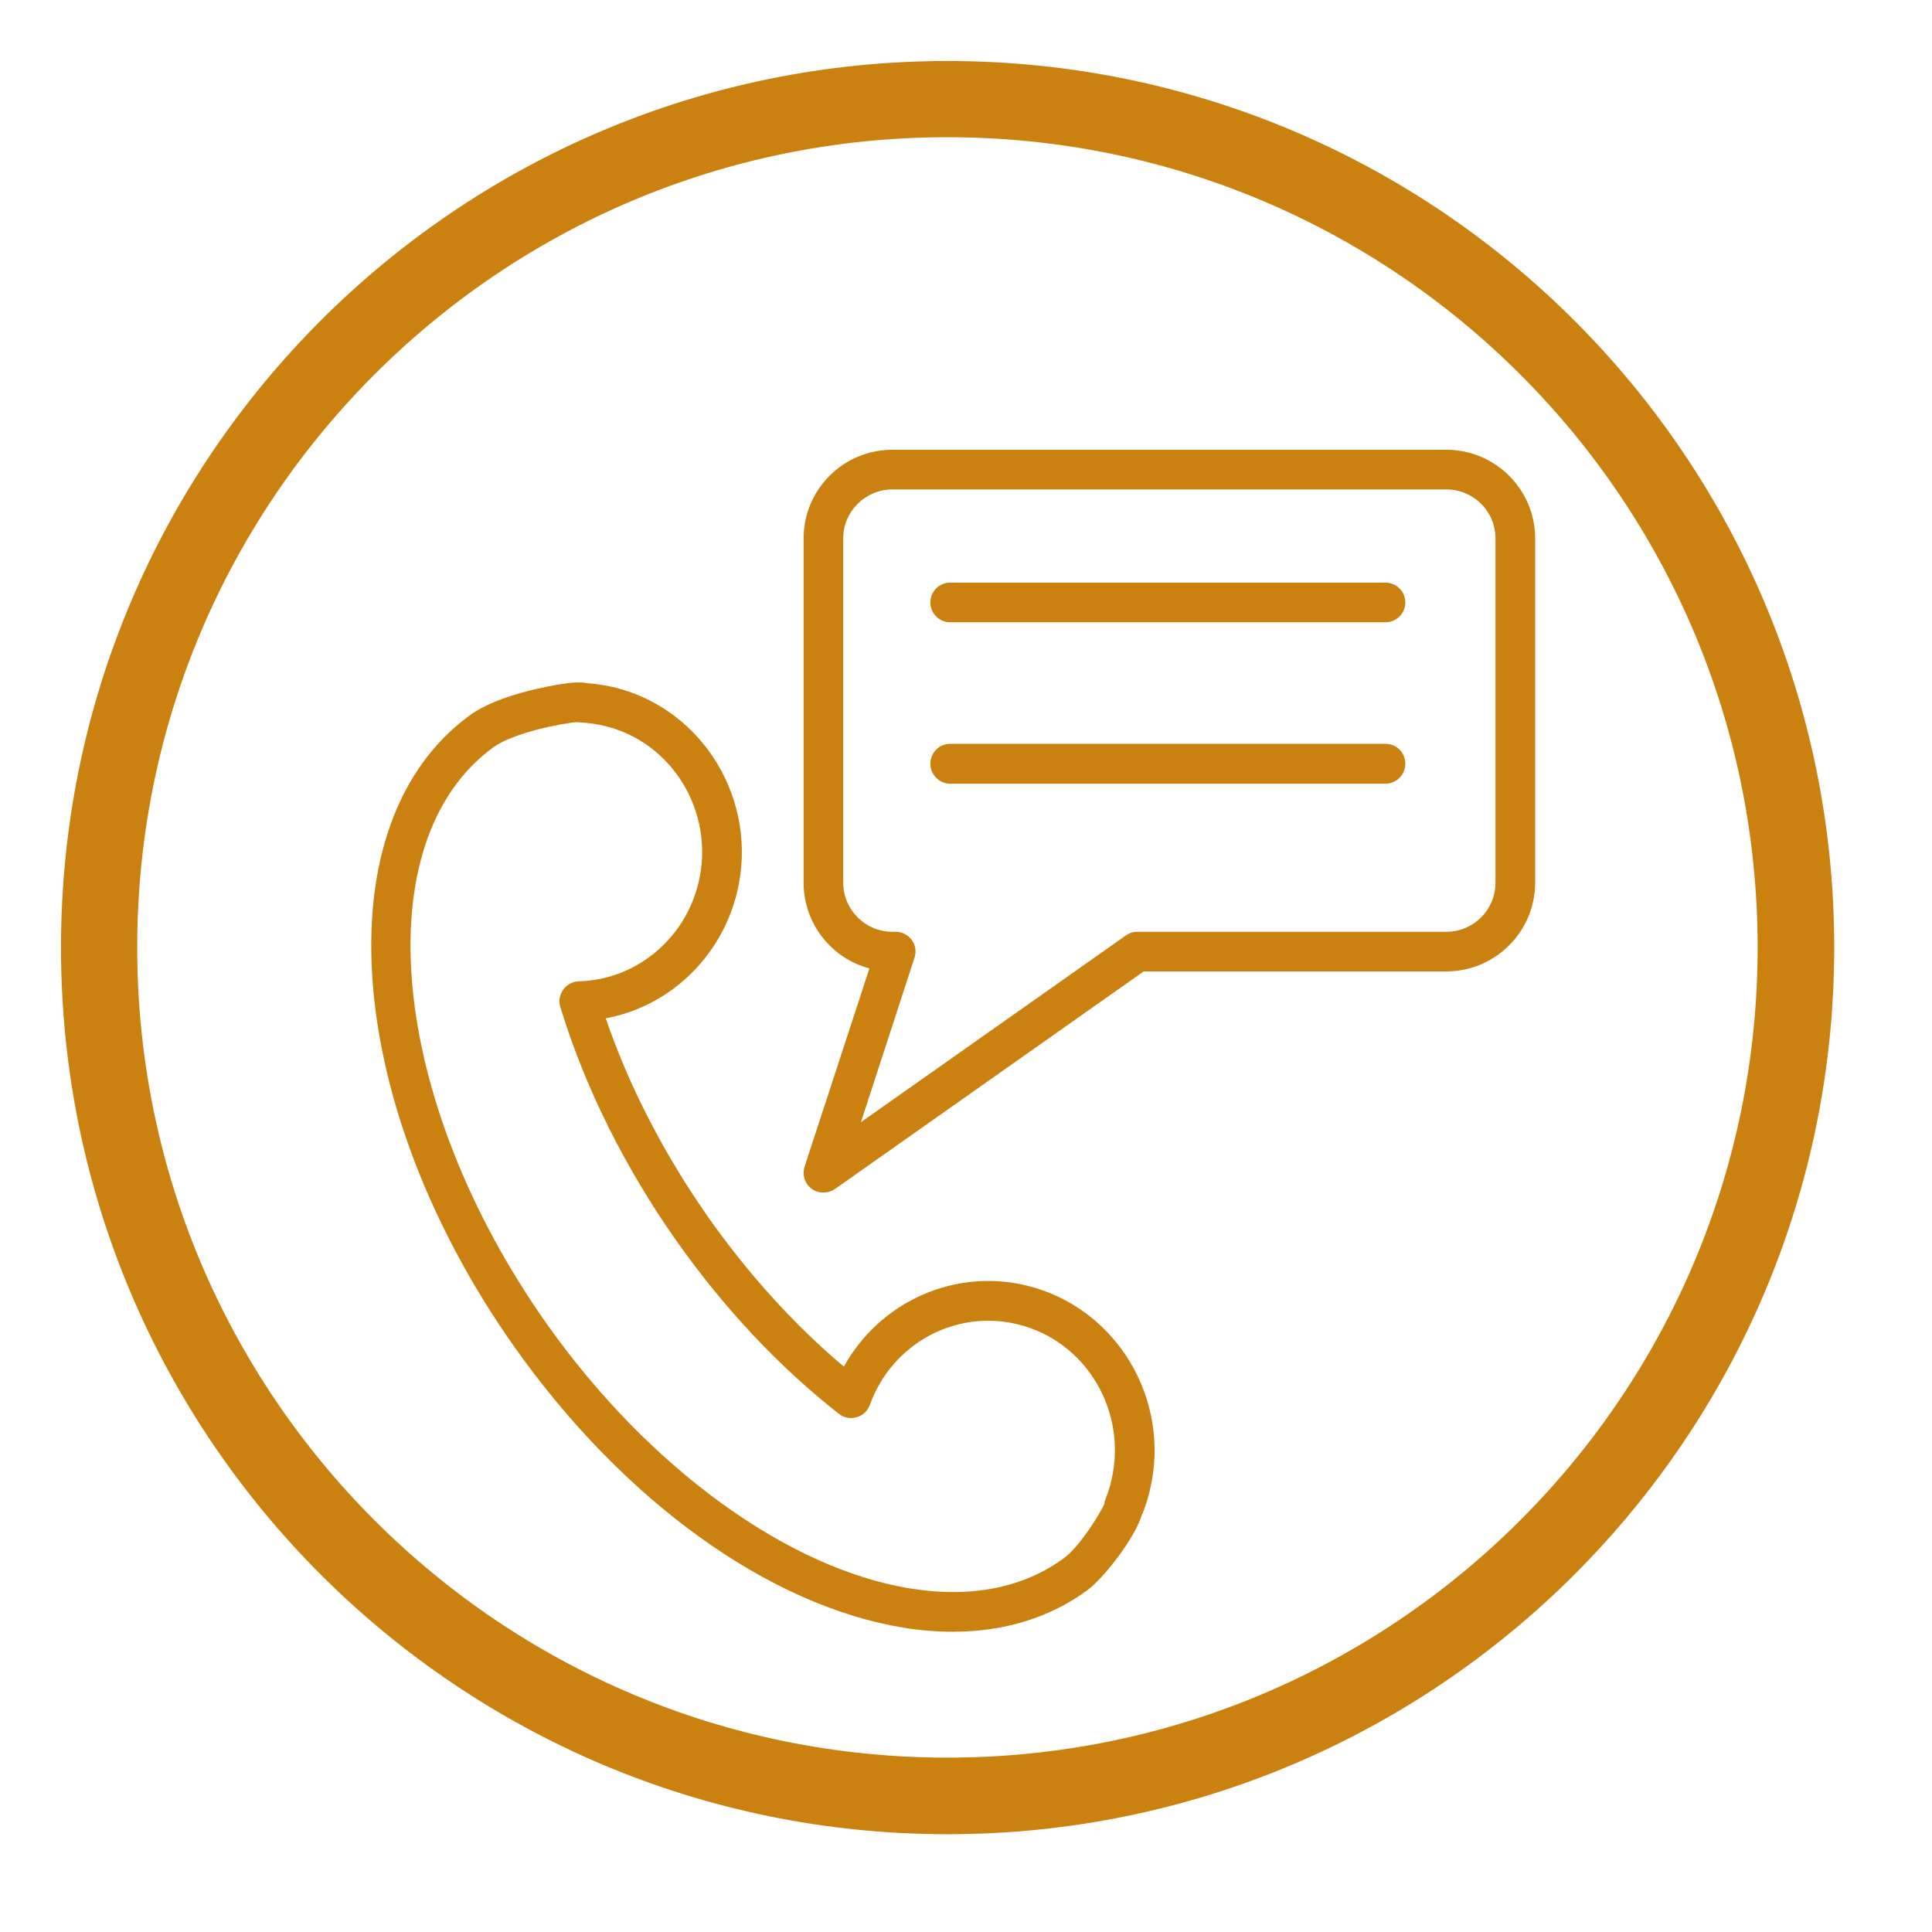
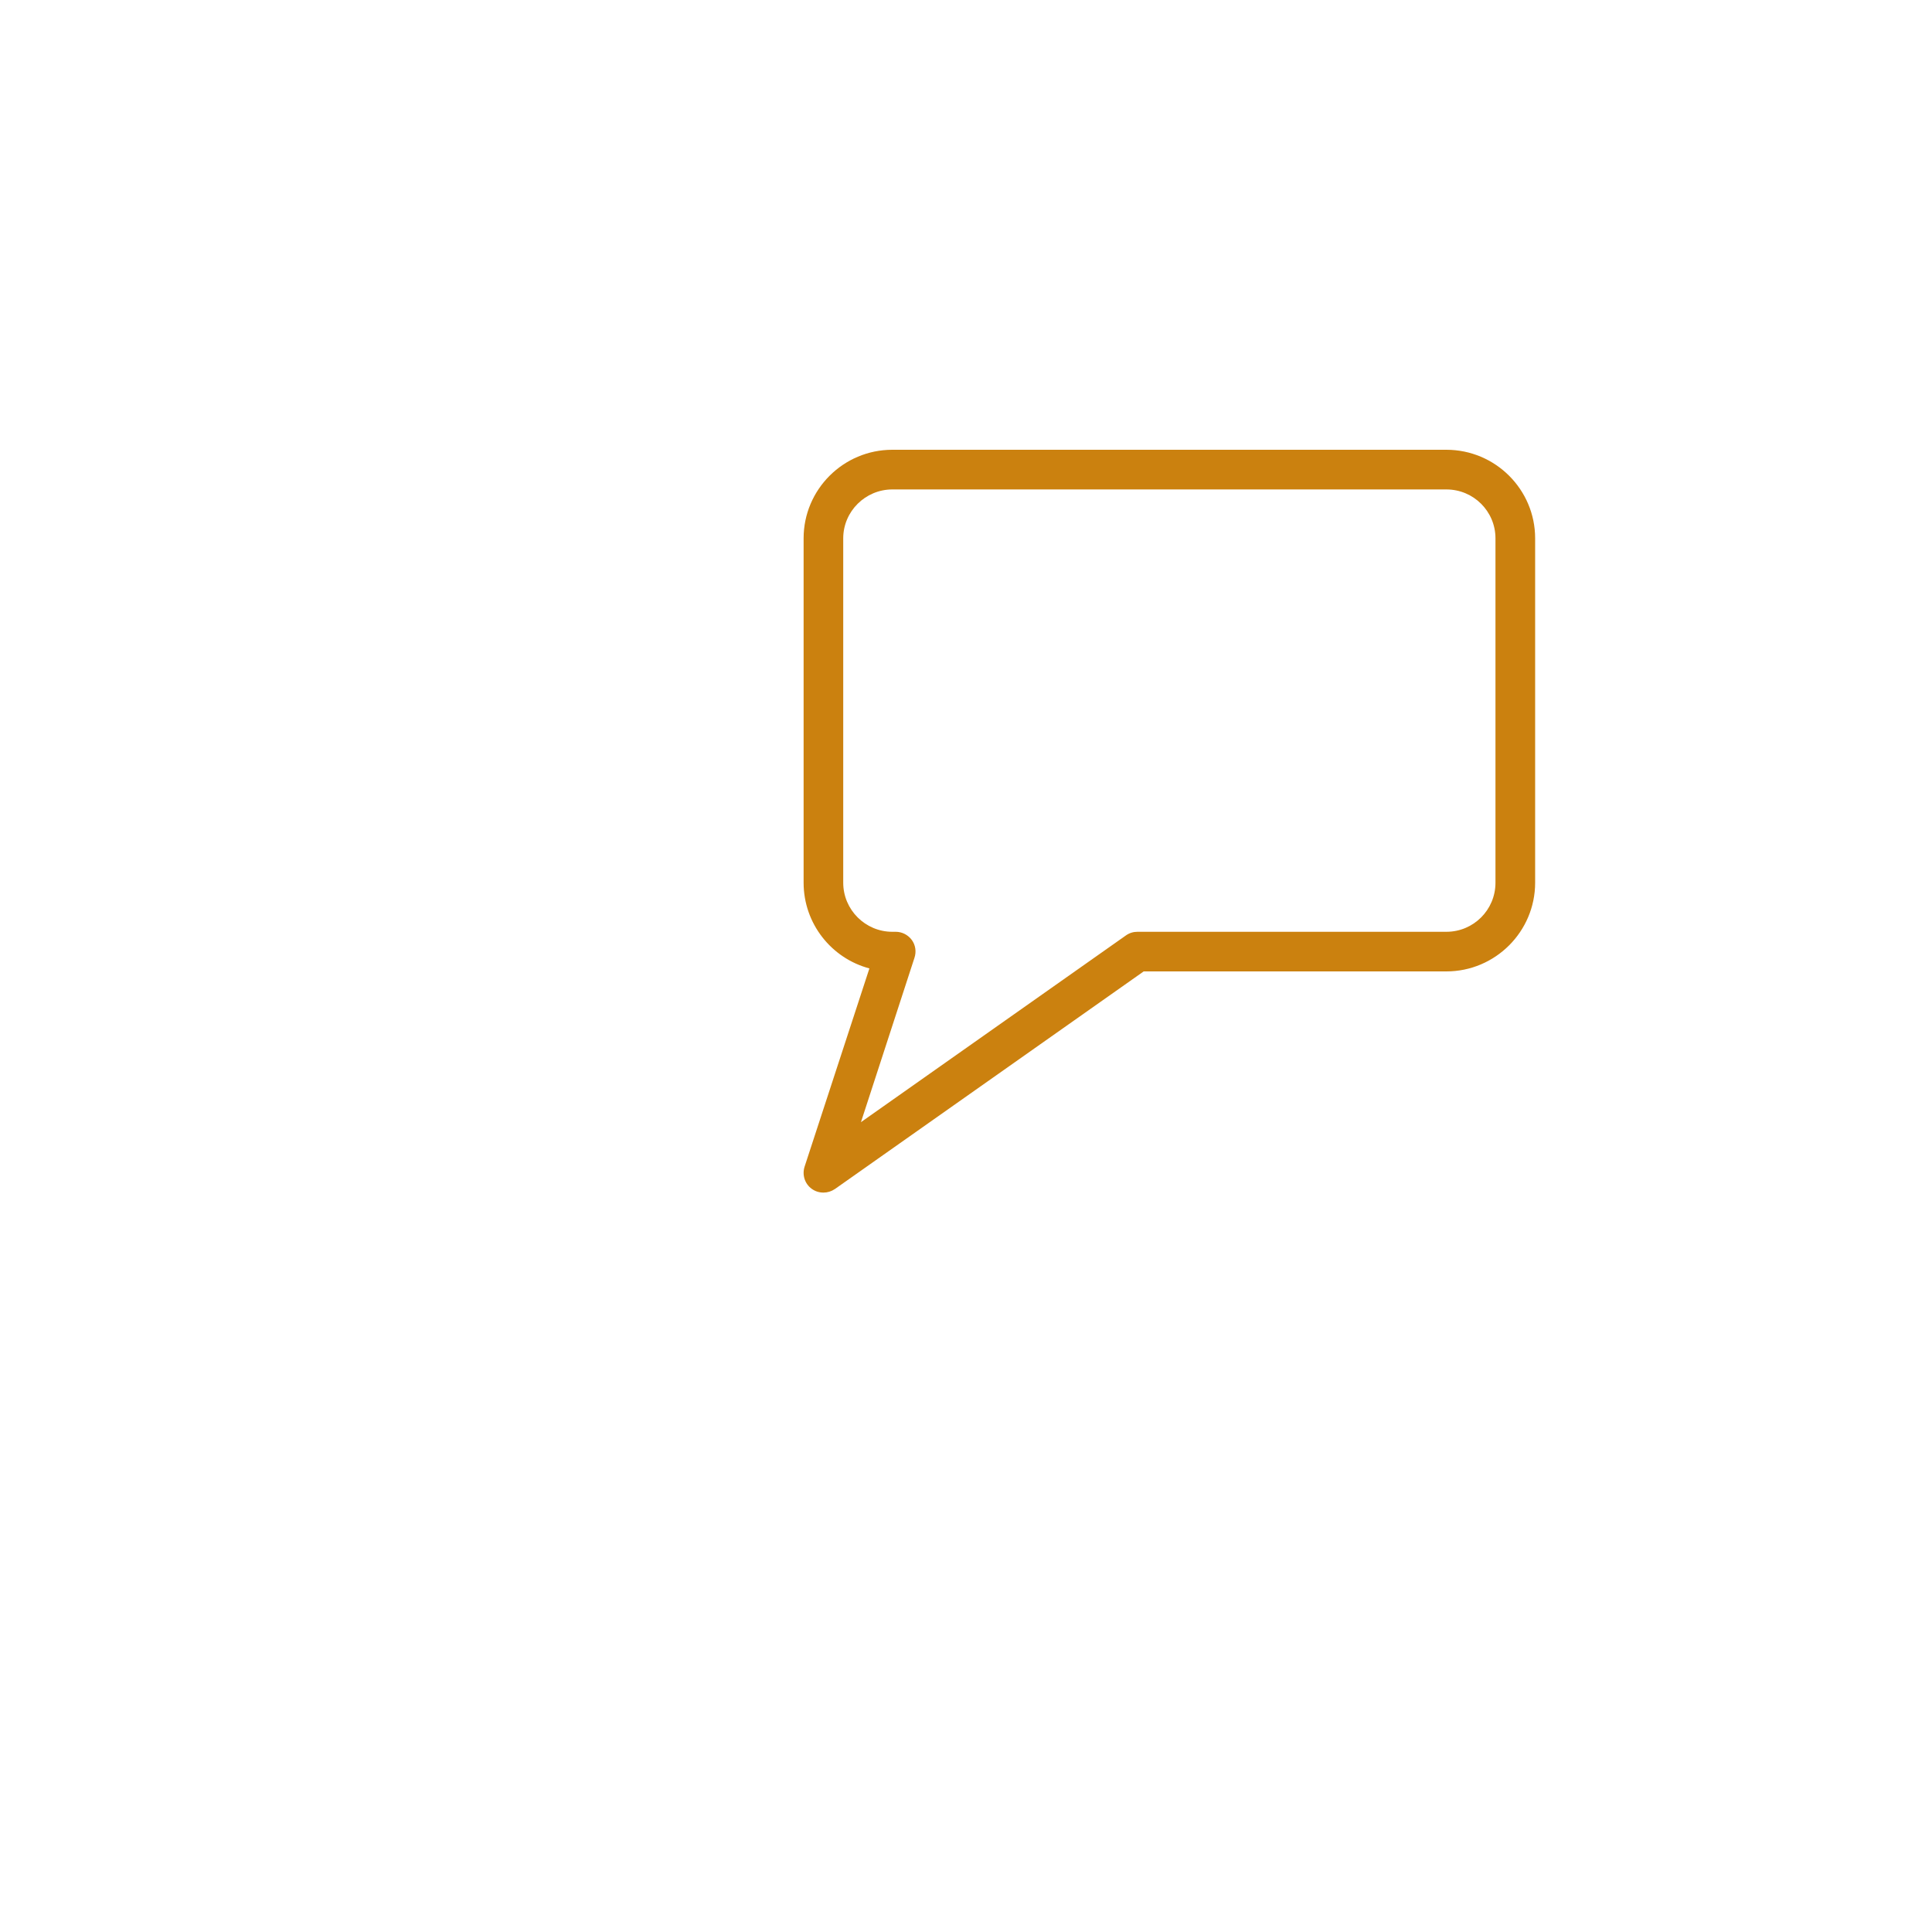
<svg xmlns="http://www.w3.org/2000/svg" width="50" zoomAndPan="magnify" viewBox="0 0 37.5 37.5" height="50" preserveAspectRatio="xMidYMid meet" version="1.2">
  <defs>
    <clipPath id="1390b4b777">
      <path d="M 1.184 1.184 L 35.602 1.184 L 35.602 35.602 L 1.184 35.602 Z M 1.184 1.184 " />
    </clipPath>
    <clipPath id="ffd09748ed">
      <path d="M 18.391 1.184 C 8.887 1.184 1.184 8.887 1.184 18.391 C 1.184 27.895 8.887 35.602 18.391 35.602 C 27.895 35.602 35.602 27.895 35.602 18.391 C 35.602 8.887 27.895 1.184 18.391 1.184 Z M 18.391 1.184 " />
    </clipPath>
    <clipPath id="3136479eaf">
      <path d="M 15.492 8.73 L 29.797 8.73 L 29.797 23.227 L 15.492 23.227 Z M 15.492 8.73 " />
    </clipPath>
    <clipPath id="af97b0ea3d">
      <path d="M 7.027 13 L 23 13 L 23 31.672 L 7.027 31.672 Z M 7.027 13 " />
    </clipPath>
  </defs>
  <g id="36edae8b24">
    <g clip-rule="nonzero" clip-path="url(#1390b4b777)">
      <g clip-rule="nonzero" clip-path="url(#ffd09748ed)">
-         <path style="fill:none;stroke-width:4;stroke-linecap:butt;stroke-linejoin:miter;stroke:#cb810f;stroke-opacity:1;stroke-miterlimit:4;" d="M 23.248 -0.001 C 10.407 -0.001 -0.001 10.407 -0.001 23.248 C -0.001 36.089 10.407 46.502 23.248 46.502 C 36.089 46.502 46.502 36.089 46.502 23.248 C 46.502 10.407 36.089 -0.001 23.248 -0.001 Z M 23.248 -0.001 " transform="matrix(0.74,0,0,0.74,1.184,1.184)" />
-       </g>
+         </g>
    </g>
    <g clip-rule="nonzero" clip-path="url(#3136479eaf)">
      <path style=" stroke:none;fill-rule:nonzero;fill:#cb810f;fill-opacity:1;" d="M 29.027 17.133 C 29.027 17.66 28.602 18.086 28.074 18.086 L 22.078 18.086 C 21.996 18.086 21.922 18.109 21.855 18.156 L 16.711 21.781 L 17.75 18.59 C 17.789 18.473 17.77 18.344 17.699 18.246 C 17.625 18.145 17.508 18.086 17.387 18.086 L 17.32 18.086 C 16.797 18.086 16.367 17.66 16.367 17.133 L 16.367 10.449 C 16.367 9.926 16.797 9.5 17.32 9.5 L 28.074 9.5 C 28.602 9.5 29.027 9.926 29.027 10.449 Z M 28.074 8.73 L 17.32 8.73 C 16.371 8.73 15.598 9.5 15.598 10.449 L 15.598 17.133 C 15.598 17.93 16.141 18.602 16.875 18.797 L 15.617 22.645 C 15.566 22.805 15.621 22.977 15.754 23.074 C 15.824 23.125 15.902 23.148 15.984 23.148 C 16.062 23.148 16.137 23.125 16.207 23.078 L 22.199 18.855 L 28.074 18.855 C 29.023 18.855 29.797 18.082 29.797 17.133 L 29.797 10.449 C 29.797 9.5 29.023 8.73 28.074 8.73 " />
    </g>
-     <path style=" stroke:none;fill-rule:nonzero;fill:#cb810f;fill-opacity:1;" d="M 27.277 11.695 C 27.277 11.906 27.105 12.078 26.895 12.078 L 18.441 12.078 C 18.23 12.078 18.059 11.906 18.059 11.695 C 18.059 11.48 18.23 11.309 18.441 11.309 L 26.895 11.309 C 27.105 11.309 27.277 11.48 27.277 11.695 " />
-     <path style=" stroke:none;fill-rule:nonzero;fill:#cb810f;fill-opacity:1;" d="M 27.277 14.824 C 27.277 15.035 27.105 15.211 26.895 15.211 L 18.441 15.211 C 18.23 15.211 18.059 15.035 18.059 14.824 C 18.059 14.609 18.23 14.438 18.441 14.438 L 26.895 14.438 C 27.105 14.438 27.277 14.609 27.277 14.824 " />
    <g clip-rule="nonzero" clip-path="url(#af97b0ea3d)">
-       <path style=" stroke:none;fill-rule:nonzero;fill:#cb810f;fill-opacity:1;" d="M 21.57 28.742 C 21.543 28.863 21.504 28.98 21.457 29.098 C 21.445 29.129 21.438 29.16 21.434 29.195 C 21.34 29.402 20.949 30.027 20.652 30.242 C 19.871 30.82 18.84 31.023 17.668 30.832 C 15.277 30.445 12.574 28.473 10.609 25.691 C 7.547 21.352 7.078 16.336 9.566 14.512 C 9.969 14.215 10.945 14.031 11.211 14.016 C 11.23 14.02 11.254 14.023 11.273 14.023 C 11.434 14.031 11.594 14.055 11.75 14.094 C 13.066 14.418 13.879 15.781 13.559 17.129 C 13.297 18.23 12.34 19.02 11.234 19.047 C 11.117 19.051 11.004 19.109 10.934 19.207 C 10.863 19.305 10.84 19.43 10.875 19.543 C 11.344 21.086 12.125 22.66 13.133 24.09 C 14.059 25.398 15.117 26.527 16.281 27.441 C 16.379 27.52 16.508 27.543 16.625 27.508 C 16.746 27.477 16.84 27.387 16.883 27.27 C 17.312 26.078 18.551 25.406 19.762 25.707 C 21.082 26.031 21.891 27.395 21.57 28.742 Z M 19.945 24.957 C 18.527 24.605 17.074 25.27 16.379 26.527 C 15.422 25.719 14.543 24.75 13.762 23.648 C 12.898 22.418 12.207 21.086 11.758 19.766 C 12.992 19.535 14.004 18.582 14.309 17.309 C 14.727 15.551 13.66 13.773 11.934 13.344 C 11.75 13.301 11.566 13.273 11.379 13.258 C 11.242 13.23 10.988 13.242 10.422 13.371 C 10.023 13.461 9.469 13.625 9.109 13.891 C 7.711 14.918 7.047 16.777 7.238 19.129 C 7.426 21.406 8.398 23.895 9.98 26.137 C 12.09 29.125 14.918 31.168 17.543 31.594 C 17.871 31.648 18.188 31.672 18.496 31.672 C 19.492 31.672 20.383 31.398 21.109 30.863 C 21.402 30.648 22.031 29.867 22.172 29.379 L 22.176 29.383 C 22.234 29.23 22.285 29.074 22.32 28.922 C 22.738 27.164 21.672 25.387 19.945 24.957 " />
-     </g>
+       </g>
  </g>
</svg>